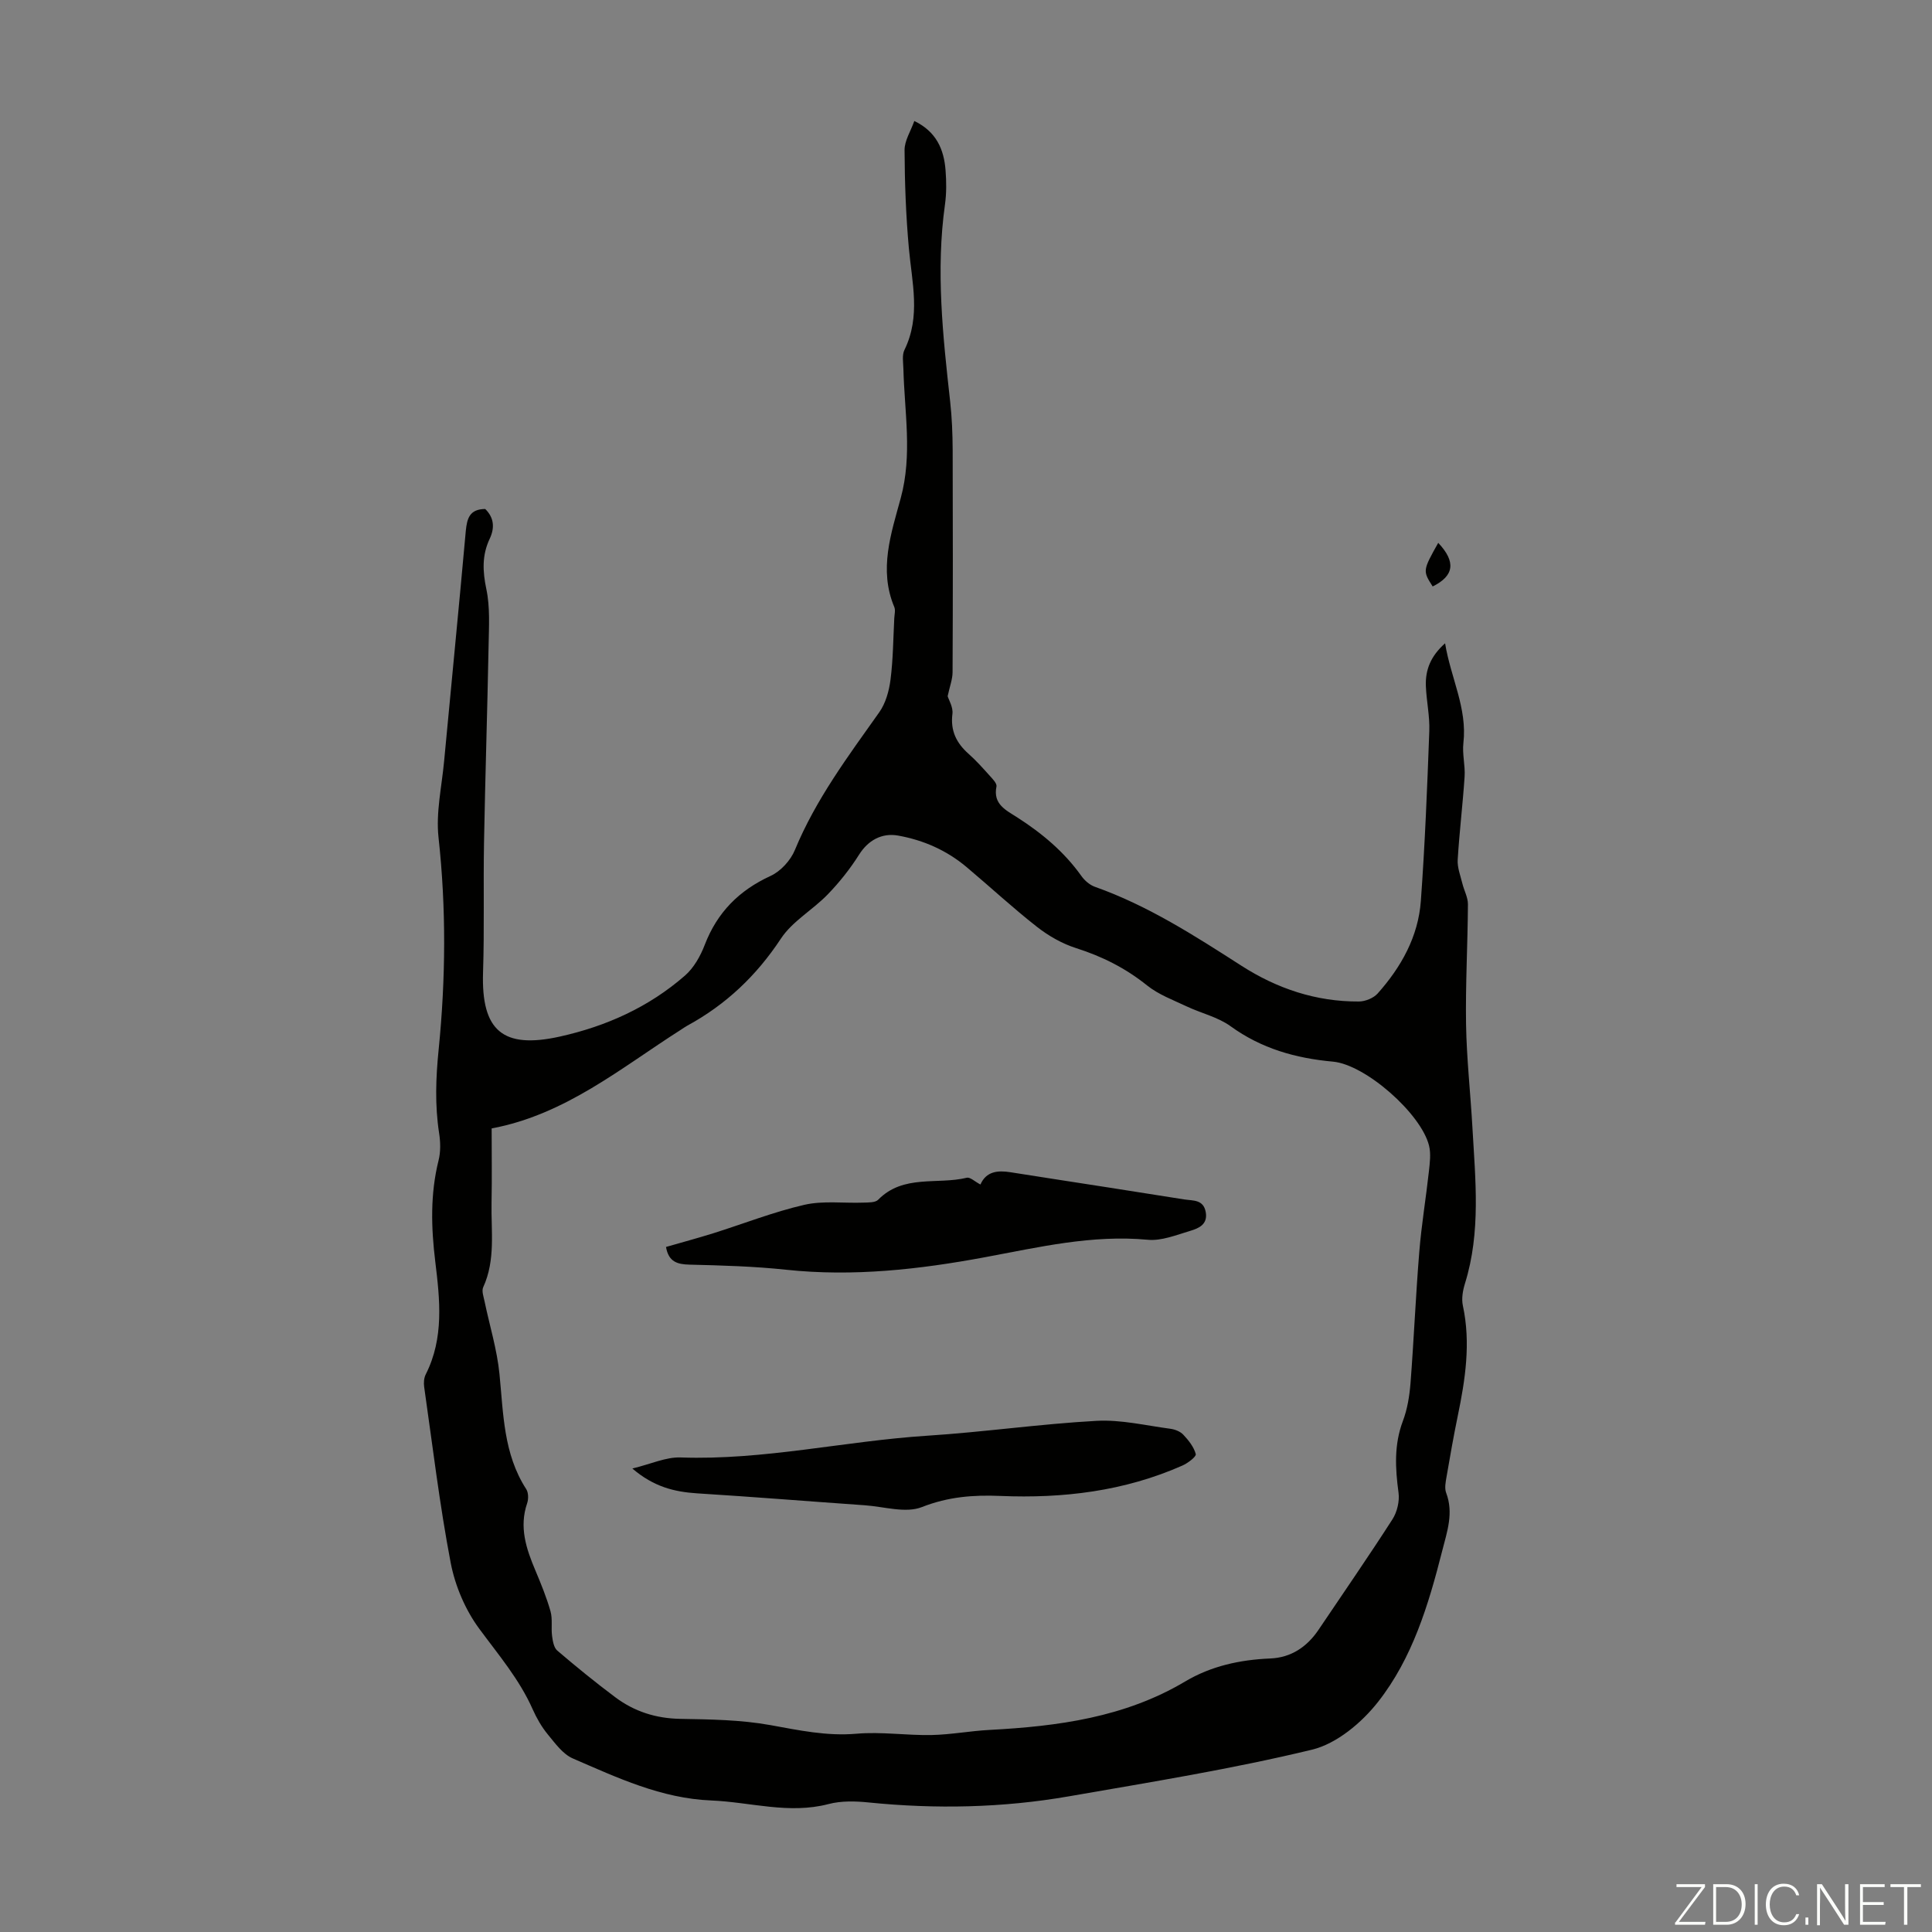
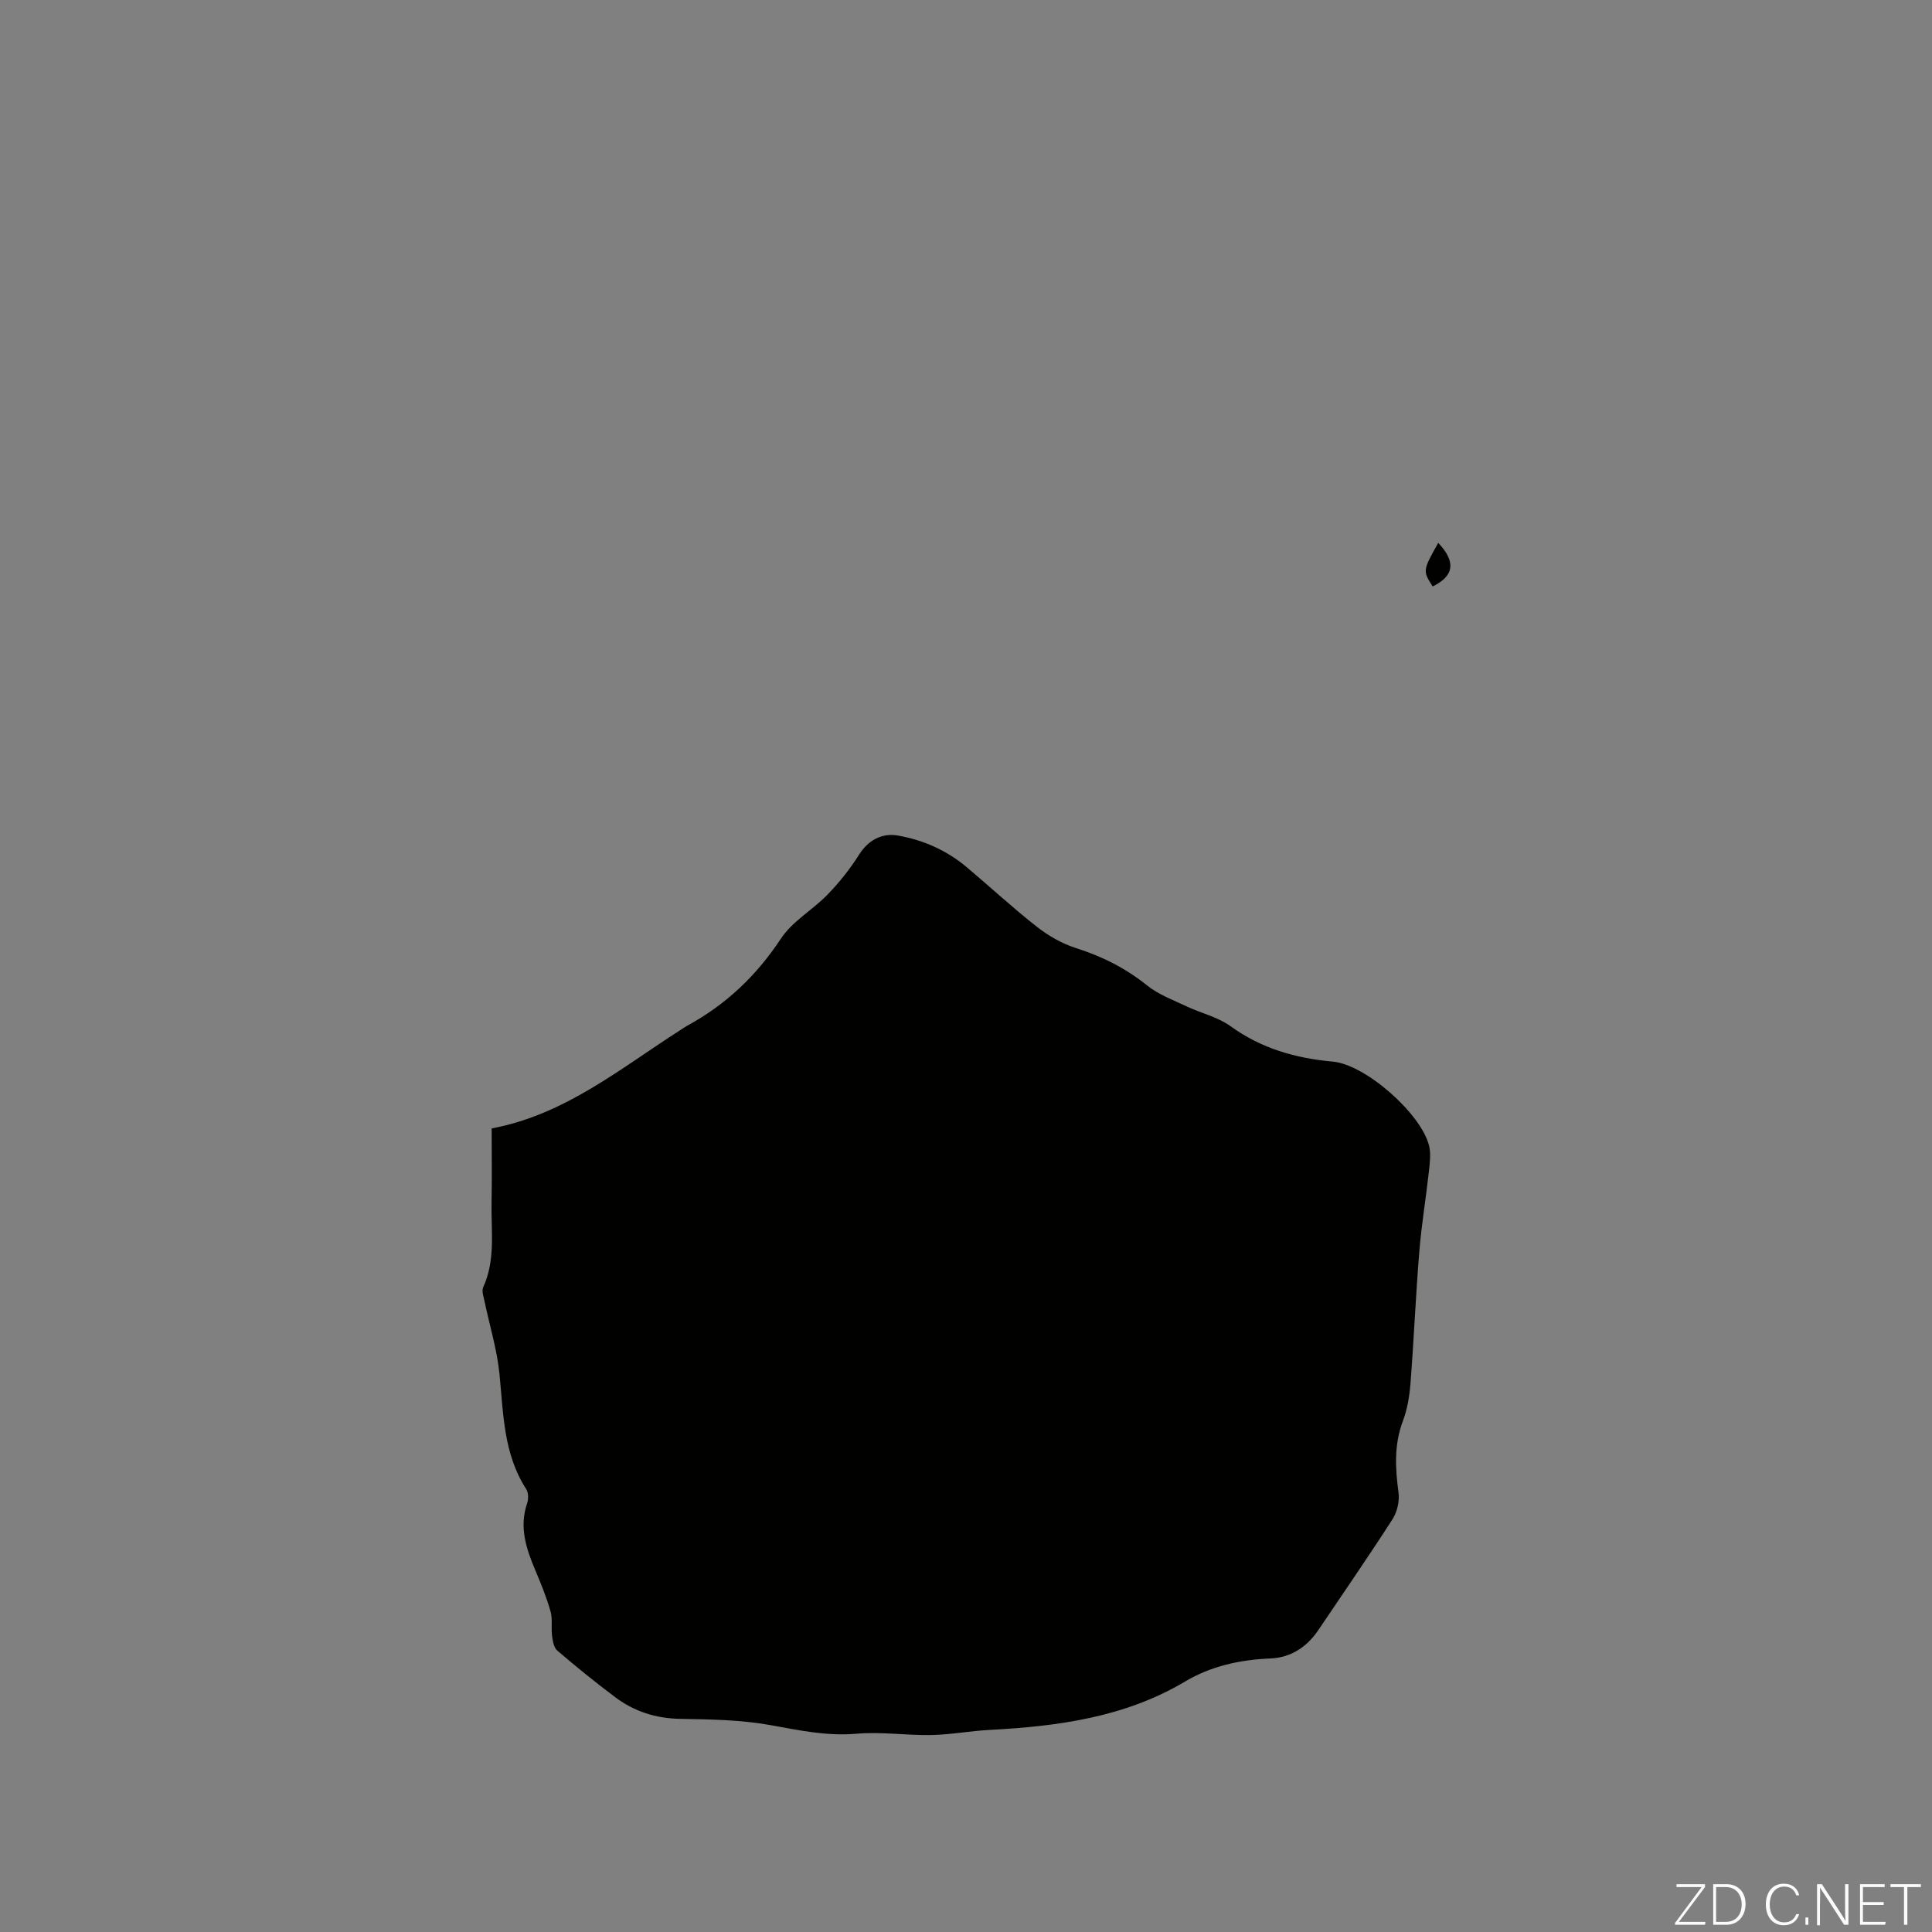
<svg xmlns="http://www.w3.org/2000/svg" enable-background="new 0 0 400 400" viewBox="0 0 400 400">
  <rect x="0" y="0" width="400" height="400" fill="#808080" stroke="none" />
  <g fill="#fbfcfa">
    <path d="m346.9 398 5.4-7.3h-5.2v-.6h5.9v.6l-5.4 7.2h5.5l-.1.6h-6.2v-.5z" />
    <path d="m354.7 390.1h2.8c2.3 0 3.9 1.6 3.9 4.1s-1.6 4.3-3.9 4.3h-2.8zm.6 7.8h2c2.2 0 3.3-1.6 3.3-3.6 0-1.8-1-3.6-3.3-3.6h-2z" />
-     <path d="m363.9 390.1v8.4h-.6v-8.4z" />
    <path d="m372.5 396.3c-.4 1.3-1.4 2.3-3.2 2.3-2.4 0-3.7-1.9-3.7-4.3 0-2.3 1.2-4.3 3.7-4.3 1.8 0 2.9 1 3.2 2.4h-.6c-.4-1.1-1.1-1.8-2.5-1.8-2.1 0-3 1.9-3 3.7s.9 3.7 3 3.7c1.4 0 2.1-.7 2.5-1.7z" />
    <path d="m373.8 398.5v-1.5h.6v1.5z" />
    <path d="m376.2 398.5v-8.4h1c1.3 2 4.4 6.7 4.9 7.6-.1-1.2-.1-2.4-.1-3.8v-3.8h.7v8.4h-.9c-1.2-1.9-4.4-6.8-5-7.7.1 1.1 0 2.3 0 3.9v3.9h-.6z" />
    <path d="m390 394.4h-4.3v3.5h4.7l-.1.6h-5.2v-8.4h5.1v.6h-4.5v3.1h4.3z" />
    <path d="m394.2 390.7h-2.8v-.6h6.3v.6h-2.8v7.8h-.7z" />
  </g>
-   <path d="m100.46 105.38c1.89 1.85 1.96 3.98.92 6.18-1.61 3.41-1.46 6.72-.69 10.4.79 3.73.54 7.72.47 11.59-.26 13.63-.7 27.26-.95 40.89-.16 8.95.09 17.91-.2 26.85-.4 12.12 4.1 15.93 15.86 13.33 9.69-2.15 18.47-6.12 25.94-12.63 1.84-1.6 3.21-4.05 4.1-6.37 2.59-6.74 7.11-11.28 13.65-14.28 2.08-.96 4.13-3.21 5.01-5.35 4.32-10.47 11.01-19.4 17.47-28.52 1.33-1.87 2.03-4.42 2.33-6.74.54-4.21.56-8.48.78-12.73.04-.78.28-1.67 0-2.33-3.26-7.76-.64-15.25 1.35-22.59 2.42-8.94.76-17.79.54-26.68-.03-1.33-.32-2.87.22-3.96 3.4-6.93 1.55-13.98.91-21.06-.61-6.75-.86-13.54-.89-20.31-.01-1.95 1.27-3.91 2.02-6.02 4.59 2.22 6.14 5.91 6.47 10.23.18 2.33.2 4.73-.12 7.04-1.92 13.67-.44 27.24 1.07 40.81.37 3.33.5 6.69.52 10.04.05 15.34.05 30.67-.02 46.01-.01 1.49-.6 2.97-1.02 4.96.23.77 1.16 2.28.99 3.65-.44 3.51.82 6.04 3.34 8.28 1.59 1.41 3.01 3.01 4.43 4.59.58.64 1.47 1.56 1.35 2.17-.77 3.69 2 4.92 4.28 6.39 5.13 3.29 9.72 7.12 13.29 12.13.67.95 1.73 1.87 2.8 2.25 10.96 3.88 20.63 10.11 30.32 16.33 7.41 4.76 15.49 7.47 24.35 7.42 1.32-.01 3.03-.7 3.89-1.67 4.86-5.46 8.39-11.75 8.93-19.13.85-11.7 1.32-23.44 1.75-35.17.12-3.1-.59-6.23-.71-9.36-.12-3.26.94-6.14 3.98-8.83 1.17 7.17 4.62 13.42 3.79 20.64-.26 2.28.4 4.66.25 6.96-.38 5.74-1.08 11.46-1.43 17.2-.1 1.61.56 3.28.96 4.9.35 1.46 1.17 2.9 1.16 4.34-.05 8.28-.52 16.56-.39 24.84.12 7.13.92 14.25 1.32 21.38.61 10.8 1.77 21.63-1.54 32.27-.45 1.45-.75 3.15-.44 4.59 1.67 7.76.5 15.33-1.07 22.91-.86 4.16-1.59 8.35-2.31 12.54-.19 1.09-.44 2.35-.08 3.31 1.59 4.2.19 8.05-.83 12.07-2.82 11.11-6.15 22.16-13.27 31.22-3.38 4.31-8.56 8.65-13.67 9.89-16.59 4.01-33.49 6.73-50.33 9.66-13.73 2.39-27.57 2.67-41.46 1.27-2.74-.28-5.68-.36-8.31.33-8.22 2.15-16.19-.41-24.27-.74-10.37-.42-19.47-4.72-28.67-8.7-2.08-.9-3.67-3.15-5.21-5.01-1.26-1.54-2.29-3.34-3.1-5.16-2.75-6.21-7.08-11.28-11.06-16.68-2.89-3.91-5-8.87-5.92-13.66-2.3-12.05-3.75-24.26-5.49-36.41-.12-.85-.05-1.87.33-2.61 3.8-7.52 2.93-15.43 1.97-23.32-.86-7.04-1.06-14 .68-20.97.45-1.79.4-3.82.11-5.66-.89-5.79-.68-11.48-.09-17.32 1.46-14.6 1.58-29.23-.03-43.9-.56-5.13.66-10.46 1.15-15.69 1.49-15.93 3.07-31.85 4.5-47.79.26-2.57.78-4.48 4.02-4.51zm1.33 128.25c0 5.08.08 10.22-.02 15.35-.12 5.88.87 11.86-1.73 17.53-.35.77.08 1.95.28 2.91 1.04 5.02 2.59 9.98 3.09 15.05.82 8.22.81 16.53 5.54 23.84.47.73.49 2.05.19 2.92-1.69 4.94-.2 9.41 1.7 13.9 1.17 2.78 2.32 5.59 3.14 8.48.45 1.6.1 3.41.32 5.09.14 1.05.36 2.41 1.06 3.02 3.91 3.34 7.91 6.6 12.03 9.68 3.94 2.95 8.4 4.38 13.43 4.47 6.23.11 12.55.19 18.65 1.29 5.95 1.07 11.7 2.32 17.85 1.79 5.13-.45 10.36.37 15.53.27 4.01-.08 8.01-.85 12.03-1.06 14.15-.75 27.99-2.59 40.5-10.03 5.38-3.2 11.35-4.5 17.62-4.76 4.29-.18 7.59-2.38 9.99-5.94 5.12-7.61 10.34-15.15 15.3-22.87.97-1.51 1.5-3.75 1.26-5.52-.68-5.04-.95-9.91.9-14.83.93-2.46 1.37-5.19 1.58-7.83.7-9.07 1.08-18.16 1.82-27.22.45-5.57 1.38-11.1 1.99-16.65.19-1.76.44-3.64.03-5.31-1.63-6.62-13.15-16.79-19.9-17.4-7.72-.7-14.8-2.7-21.19-7.33-2.64-1.91-6.08-2.68-9.1-4.11-2.79-1.32-5.81-2.43-8.18-4.33-4.44-3.57-9.29-6.01-14.7-7.73-2.89-.92-5.71-2.53-8.11-4.41-5.02-3.93-9.7-8.28-14.58-12.38-4.11-3.45-8.87-5.56-14.15-6.51-3.45-.62-6.26 1.04-8.08 3.92-1.86 2.95-4.08 5.75-6.51 8.26-3.09 3.2-7.31 5.54-9.69 9.15-5.06 7.67-11.38 13.67-19.38 18.02-.49.27-.94.6-1.41.9-12.37 7.88-23.82 17.51-39.1 20.38z" fill="#010100" />
+   <path d="m100.46 105.38zm1.33 128.25c0 5.08.08 10.22-.02 15.35-.12 5.88.87 11.86-1.73 17.53-.35.77.08 1.95.28 2.91 1.04 5.02 2.59 9.98 3.09 15.05.82 8.22.81 16.53 5.54 23.84.47.73.49 2.05.19 2.92-1.69 4.94-.2 9.41 1.7 13.9 1.17 2.78 2.32 5.59 3.14 8.48.45 1.6.1 3.41.32 5.09.14 1.05.36 2.41 1.06 3.02 3.91 3.34 7.91 6.6 12.03 9.68 3.94 2.95 8.4 4.38 13.43 4.47 6.23.11 12.55.19 18.65 1.29 5.95 1.07 11.7 2.32 17.85 1.79 5.13-.45 10.36.37 15.53.27 4.01-.08 8.01-.85 12.03-1.06 14.15-.75 27.99-2.59 40.5-10.03 5.38-3.2 11.35-4.5 17.62-4.76 4.29-.18 7.59-2.38 9.99-5.94 5.12-7.61 10.34-15.15 15.3-22.87.97-1.51 1.5-3.75 1.26-5.52-.68-5.04-.95-9.91.9-14.83.93-2.46 1.37-5.19 1.58-7.83.7-9.07 1.08-18.16 1.82-27.22.45-5.57 1.38-11.1 1.99-16.65.19-1.76.44-3.64.03-5.31-1.63-6.62-13.15-16.79-19.9-17.4-7.72-.7-14.8-2.7-21.19-7.33-2.64-1.91-6.08-2.68-9.1-4.11-2.79-1.32-5.81-2.43-8.18-4.33-4.44-3.57-9.29-6.01-14.7-7.73-2.89-.92-5.71-2.53-8.11-4.41-5.02-3.93-9.7-8.28-14.58-12.38-4.11-3.45-8.87-5.56-14.15-6.51-3.45-.62-6.26 1.04-8.08 3.92-1.86 2.95-4.08 5.75-6.51 8.26-3.09 3.2-7.31 5.54-9.69 9.15-5.06 7.67-11.38 13.67-19.38 18.02-.49.27-.94.6-1.41.9-12.37 7.88-23.82 17.51-39.1 20.38z" fill="#010100" />
  <path d="m297.77 112.39c3.73 3.96 3.28 6.84-1.15 9.03-2.07-3.24-2.07-3.29 1.15-9.03z" fill="#010100" />
  <path d="m137.89 258.17c3.22-.93 6.53-1.82 9.8-2.84 6.27-1.97 12.43-4.41 18.82-5.88 3.91-.9 8.15-.31 12.24-.46 1.05-.04 2.47.02 3.07-.6 5.2-5.3 12.24-3.07 18.34-4.55.71-.17 1.7.82 2.83 1.4 1.19-2.72 3.55-2.97 6.23-2.54 6.83 1.09 13.66 2.12 20.49 3.19 5.16.81 10.31 1.64 15.48 2.44 1.84.28 3.95-.01 4.44 2.59.48 2.59-1.45 3.39-3.22 3.92-2.87.85-5.92 2.11-8.77 1.84-11.57-1.08-22.59 1.55-33.8 3.63-13.51 2.51-27.18 4.05-41.03 2.58-6.64-.71-13.35-.9-20.03-1.06-2.59-.06-4.36-.6-4.89-3.66z" fill="#010100" />
  <path d="m130.92 304.04c3.86-.93 6.96-2.4 10-2.29 17.22.61 33.99-3.4 51.04-4.5 11.71-.75 23.36-2.44 35.07-3.08 5.05-.28 10.19.97 15.27 1.64.95.12 2.07.56 2.7 1.24 1.09 1.16 2.18 2.53 2.57 4 .14.53-1.64 1.88-2.75 2.37-12.01 5.32-24.7 6.84-37.67 6.3-5.62-.24-10.84.16-16.27 2.3-3.37 1.33-7.85-.09-11.83-.37-11.58-.81-23.15-1.75-34.74-2.47-4.66-.31-8.93-1.32-13.39-5.14z" fill="#010100" />
</svg>